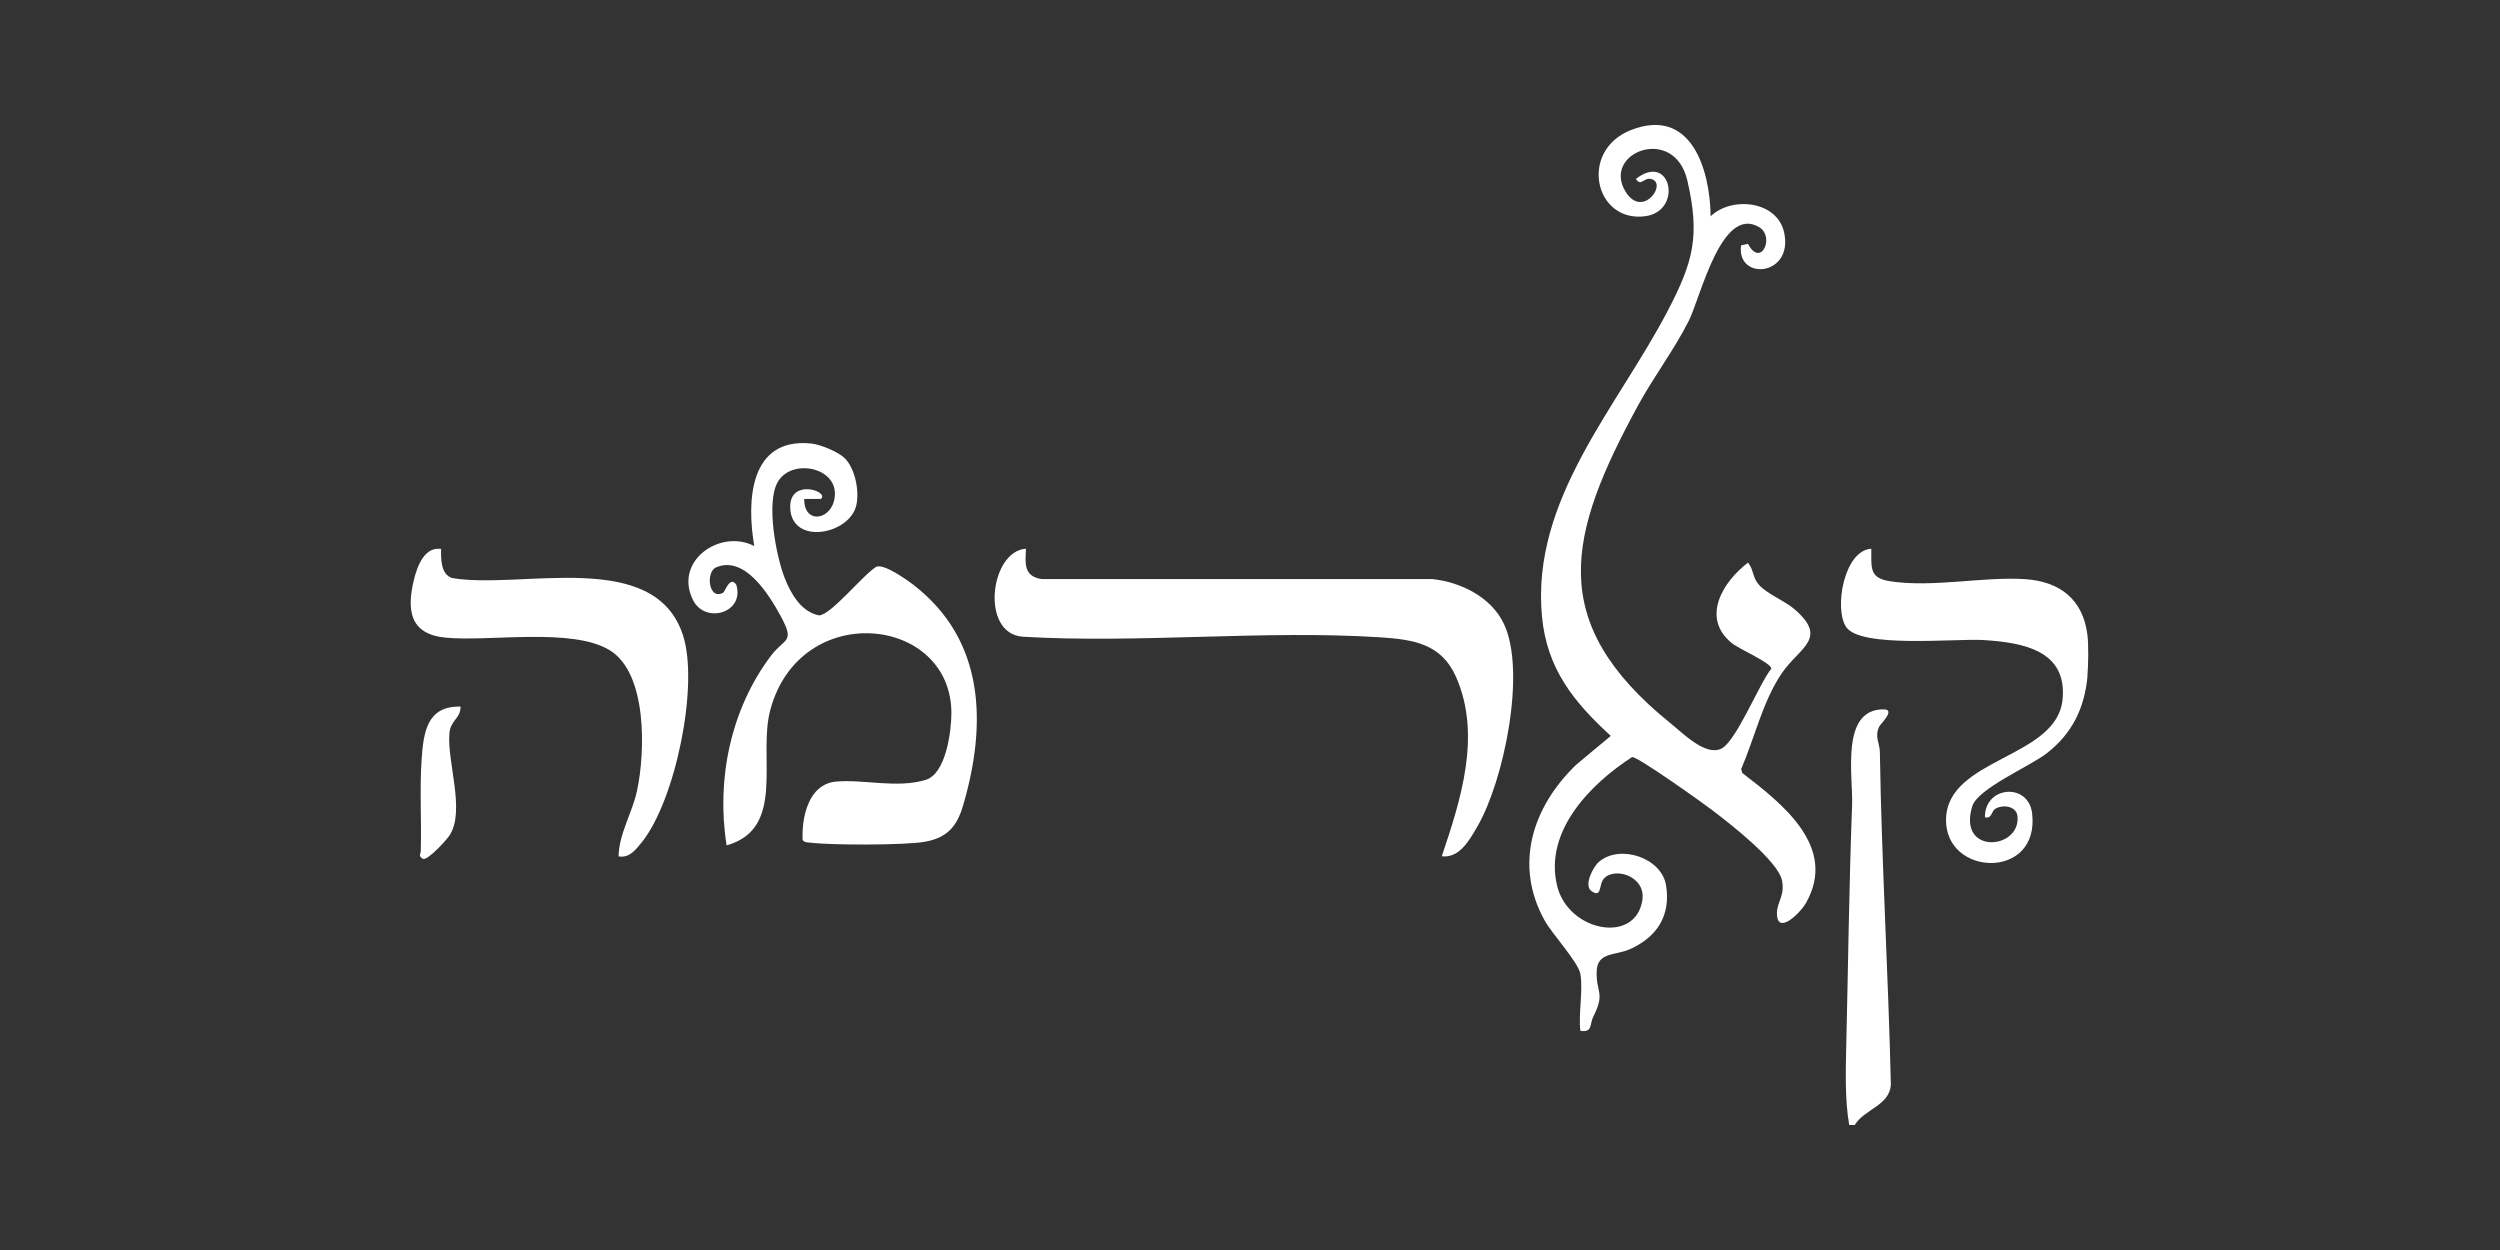
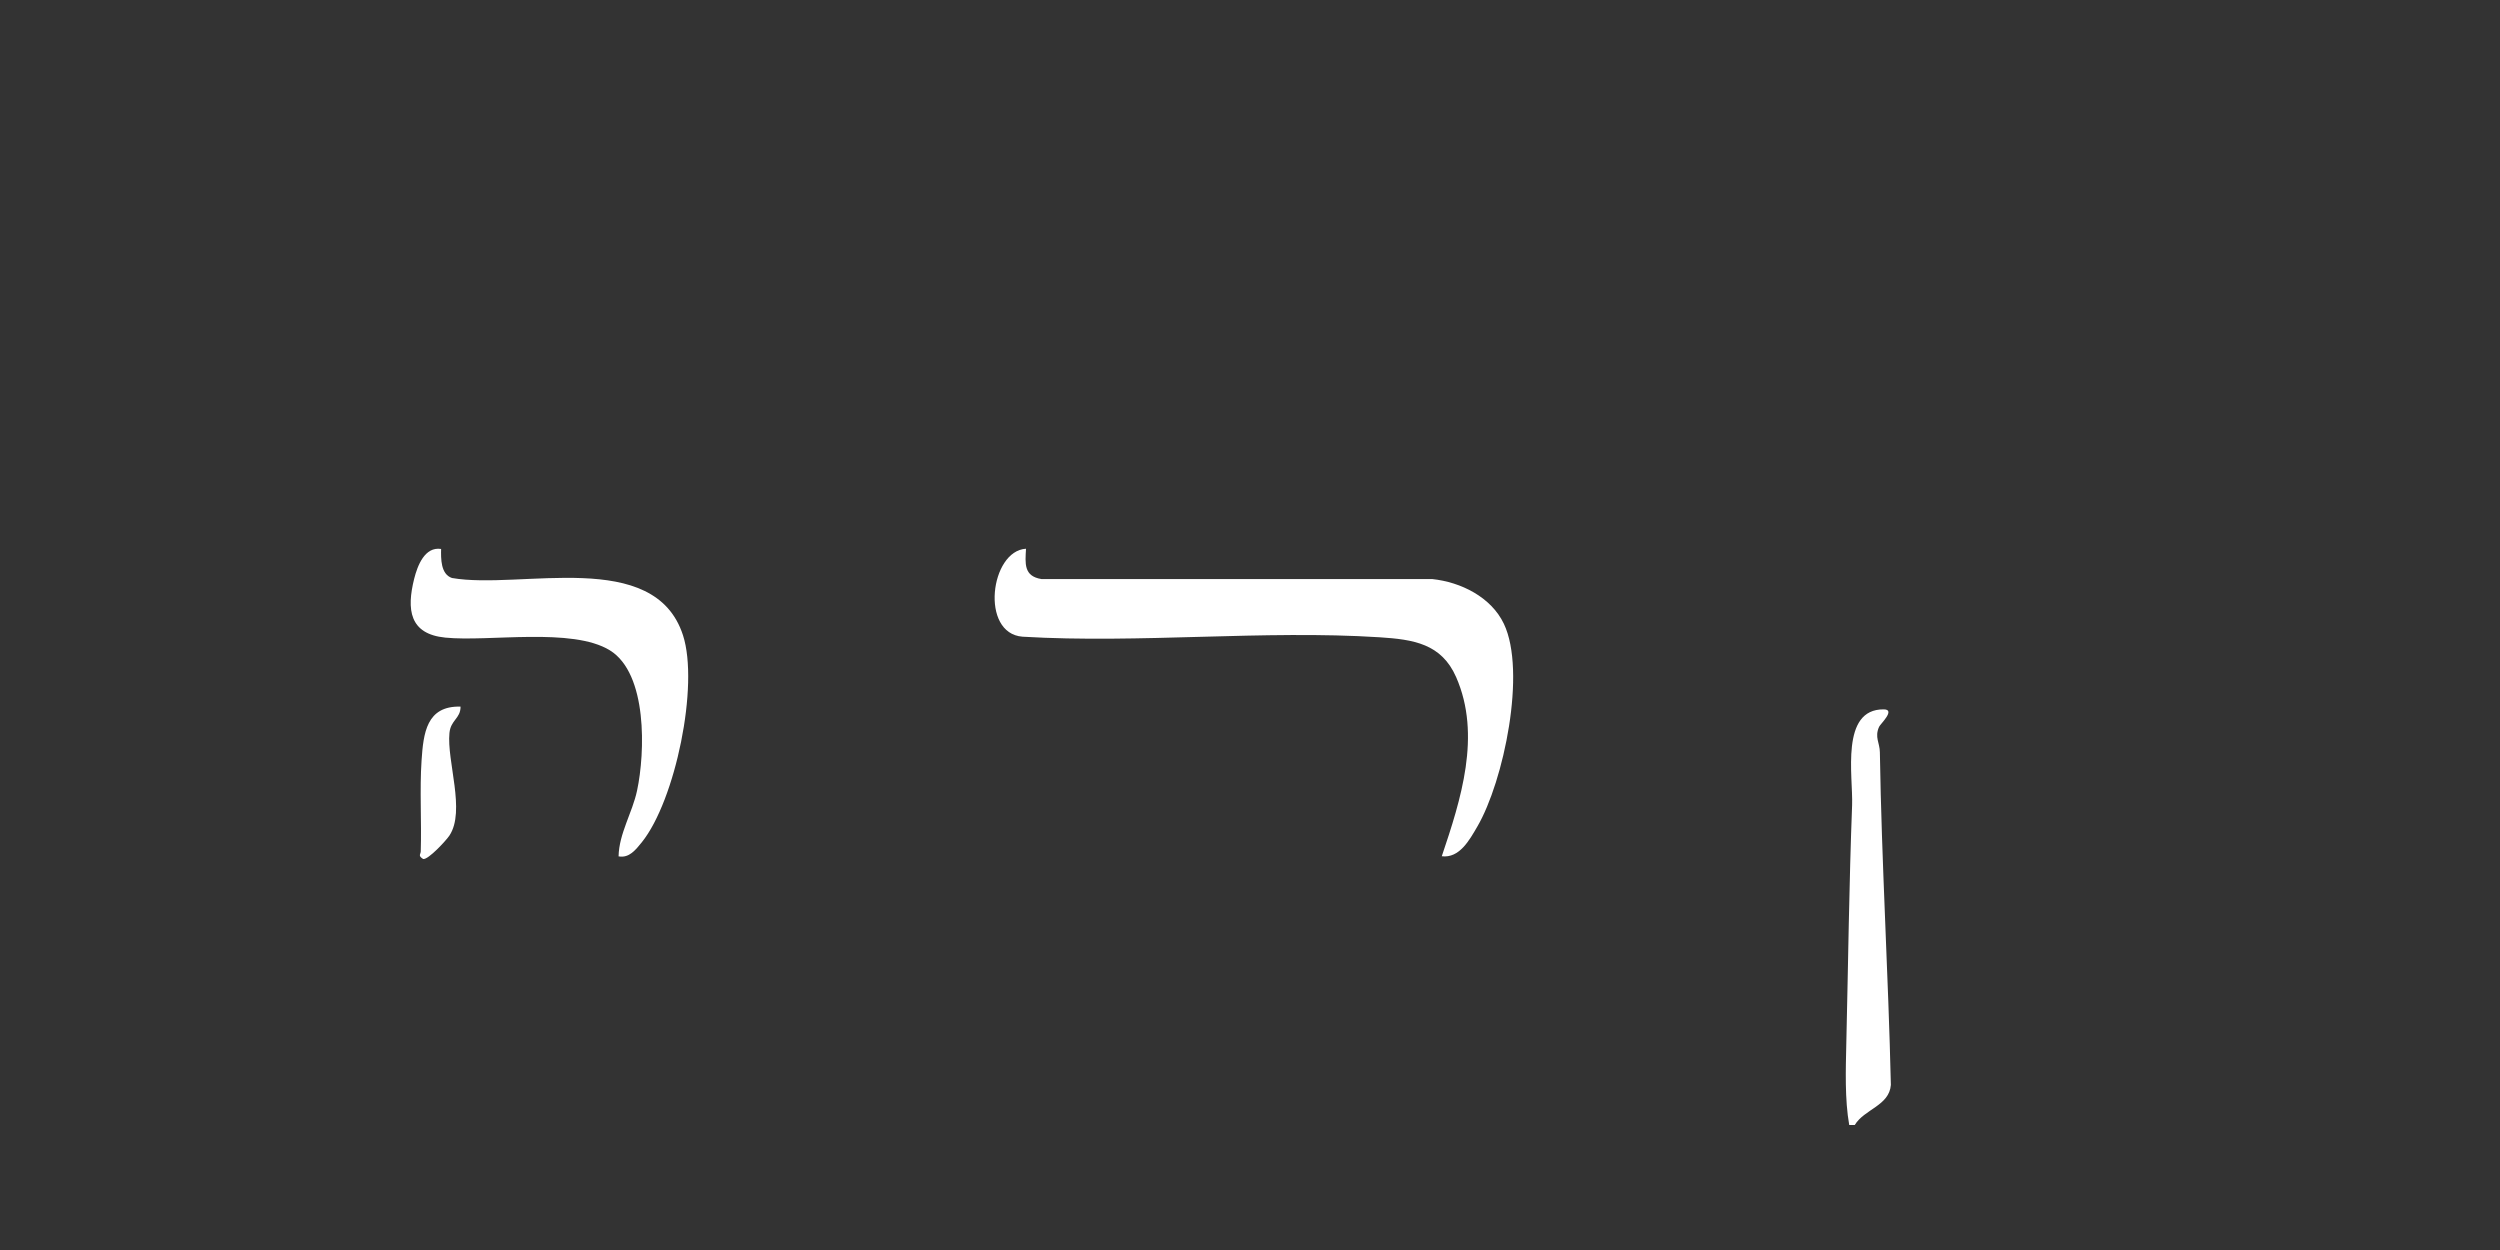
<svg xmlns="http://www.w3.org/2000/svg" version="1.2" preserveAspectRatio="xMidYMid meet" height="540" viewBox="0 0 810 405" zoomAndPan="magnify" width="1080">
  <rect x="0" y="0" width="810" height="405" fill="#333333" stroke="none" />
  <defs>
    <clipPath id="52160756e7">
      <path d="M 598 229 L 613 229 L 613 364.5 L 598 364.5 Z M 598 229" />
    </clipPath>
    <clipPath id="97e4680d45">
-       <path d="M 495 40.5 L 589 40.5 L 589 335 L 495 335 Z M 495 40.5" />
-     </clipPath>
+       </clipPath>
  </defs>
  <g id="8778156a64">
-     <path d="M 676.359 219.074 C 675.383 229.426 671.41 237.637 663.164 244.051 C 657.73 248.289 640.789 255.488 639.027 261.188 C 634.117 277.012 654.582 275.398 653.68 264.562 C 653.383 261.113 648.922 260.551 646.41 262.086 C 645.211 262.836 645.398 265.352 643.113 264.824 C 643 254.625 657.168 253.461 658.402 263.477 C 661.027 285.262 630.066 284.102 630.52 265.352 C 630.969 245.551 666.312 245.738 668.262 226.727 C 669.91 210.676 655.367 208.199 642.699 207.375 C 633.668 206.812 602.93 210.113 598.172 203.176 C 594.16 197.324 597.422 178.312 606.305 177.789 C 606.379 183.977 605.516 187.238 612.375 188.324 C 626.207 190.461 642.66 186.75 656.156 187.648 C 667.324 188.398 674.859 194.137 676.32 205.613 C 676.73 208.875 676.621 215.699 676.32 219.074 Z M 676.359 219.074" style="stroke:none;fill-rule:nonzero;fill:#ffffff;fill-opacity:1;" />
    <g clip-path="url(#52160756e7)" clip-rule="nonzero">
      <path d="M 599.145 364.5 C 597.684 356.176 598.02 346.574 598.207 337.988 C 598.809 312.414 599.109 286.426 600.082 260.887 C 600.422 251.477 596.184 229.688 610.352 229.836 C 614.324 229.875 609.191 234.602 608.816 235.5 C 607.316 238.875 609.039 240.637 609.078 243.75 C 609.641 279.676 611.816 315.488 612.641 351.523 C 612.113 358.273 604.02 359.363 600.945 364.5 Z M 599.145 364.5" style="stroke:none;fill-rule:nonzero;fill:#ffffff;fill-opacity:1;" />
    </g>
    <g clip-path="url(#97e4680d45)" clip-rule="nonzero">
-       <path d="M 512.039 315.562 C 511.363 311.738 503.004 302.738 500.531 298.352 C 490.41 280.273 496.484 261.488 510.652 247.801 L 521.895 238.426 C 509.863 227.438 501.168 216.637 499.594 199.688 C 496.07 161.812 523.957 132.113 540.375 100.648 C 548.582 84.898 550.906 76.461 546.672 58.387 C 542.438 40.312 518.785 49.426 526.73 62.176 C 532.355 71.211 540.785 58.762 534.602 57.938 C 532.504 57.676 531.641 60.488 530.031 57.977 C 541.426 49.051 545.398 68.398 533.066 70.051 C 516.648 72.262 511.438 48.75 528.492 42.113 C 547.91 34.574 554.055 54.824 554.242 70.086 C 561.027 63.523 575.871 64.988 578.082 75.414 C 581.078 89.586 562.562 91.051 564.102 79.5 L 566.348 79.012 C 570.512 86.926 575.156 76.688 569.984 73.613 C 557.766 66.301 550.98 96.336 547.195 103.875 C 542.625 113.023 535.727 122.176 530.703 131.398 C 507.992 173.211 500.645 201.523 541.199 234.301 C 545.324 237.602 552.406 244.914 557.578 242.625 C 562.453 240.488 569.949 221.512 573.883 216.676 C 574.07 214.801 563.5 210.375 560.988 208.273 C 551.133 200.102 558.141 188.551 566.348 182.289 C 568.297 184.648 567.66 186.938 569.91 189.488 C 572.348 192.301 578.043 194.586 581.117 197.137 C 592.738 206.926 582.992 209.699 577.219 218.25 C 571.148 227.211 568.449 239.211 564.137 249.188 L 564.512 250.461 C 577.48 260.398 595.473 274.426 585.129 292.574 C 583.215 295.914 575.719 303.262 575.719 295.836 C 575.719 292.312 578.383 290.176 577.367 285.262 C 576.094 278.926 560.539 266.926 555.031 262.688 C 551.918 260.289 530.441 244.988 528.793 245.289 C 515.336 253.988 500.121 269.363 504.543 287.137 C 508.215 301.836 529.953 306.074 532.129 291.602 C 533.328 283.574 522.309 280.539 519.309 285.148 C 518.148 286.914 518.859 291.074 515.598 288.676 C 513.051 286.801 516.199 280.801 518.109 279.188 C 524.895 273.449 538.426 277.914 539.812 286.914 C 541.348 296.625 536.926 303.523 528.191 307.5 C 523.395 309.676 517.547 308.363 517.324 314.664 C 517.098 321.824 520.211 321.523 516.16 329.551 C 515.039 331.801 516.051 334.648 512.039 333.977 C 511.363 328.426 512.977 320.852 512.039 315.562 Z M 512.039 315.562" style="stroke:none;fill-rule:nonzero;fill:#ffffff;fill-opacity:1;" />
-     </g>
+       </g>
    <path d="M 332.426 177.789 C 332.164 182.551 331.641 186.676 337.414 187.613 L 464.023 187.613 C 473.32 188.586 483.141 193.461 487.262 202.125 C 494.609 217.574 487.227 253.125 478.645 267.824 C 476.133 272.137 472.871 278.137 467.137 277.426 C 473.281 259.199 480.066 238.238 471.785 219.375 C 467.023 208.539 457.953 207.188 446.973 206.477 C 409.301 204.074 369.234 208.539 331.305 206.289 C 317.473 205.238 320.844 178.426 332.426 177.789 Z M 332.426 177.789" style="stroke:none;fill-rule:nonzero;fill:#ffffff;fill-opacity:1;" />
-     <path d="M 273.73 148.5 C 277.105 151.875 278.492 159.188 277.441 163.727 C 275.27 173.137 256.754 176.773 256.039 164.812 C 255.441 154.727 268.895 159.148 265.973 161.664 L 260.574 161.664 C 260.426 170.289 270.133 168.562 270.508 160.312 C 270.922 151.199 256.301 148.5 251.953 156.227 C 248.168 162.977 251.43 180.074 254.242 187.273 C 256.266 192.449 259.637 198.301 265.41 199.387 C 269.309 199.199 279.691 186.148 283.926 183.637 C 286.324 182.551 293.672 187.727 295.996 189.523 C 319.195 207.449 319.797 234.676 312 261.113 C 309.977 267.898 306.828 271.5 299.406 272.773 C 292.883 273.863 269.535 273.863 262.75 273.039 C 261.773 272.926 260.688 273.039 260.051 272.176 C 259.715 264.789 261.926 254.062 270.844 253.238 C 279.766 252.414 290.672 255.523 299.93 252.676 C 306.453 250.688 308.215 237.113 308.25 231.262 C 308.477 199.461 259.152 194.023 249.555 230.102 C 245.508 245.324 254.766 268.5 235.426 273.898 C 232.016 252.602 236.738 229.727 249.816 212.438 C 254.316 206.512 257.727 208.387 252.855 199.461 C 249.07 192.488 241.234 179.887 232.016 183.824 C 228.566 185.289 229.578 194.738 234.34 192 C 234.863 191.699 236.586 186.375 238.574 189.488 C 241.309 198.602 228.527 202.238 224.594 194.512 C 218.109 181.836 233.328 171.188 244.383 176.926 C 241.871 162.301 242.809 141.676 262.824 143.699 C 265.824 144 271.633 146.398 273.73 148.5 Z M 273.73 148.5" style="stroke:none;fill-rule:nonzero;fill:#ffffff;fill-opacity:1;" />
    <path d="M 142.922 177.789 C 142.848 181.012 142.77 186.039 146.445 187.273 C 168.707 191.137 212.074 177.336 221.293 205.836 C 226.543 222.039 218.82 259.352 207.953 272.887 C 205.965 275.324 203.867 278.102 200.418 277.461 C 200.566 270.039 204.879 263.363 206.414 256.125 C 209.039 243.824 209.824 218.25 197.605 210.711 C 185.387 203.176 158.402 208.012 144.27 206.586 C 132.613 205.426 131.715 197.477 134.188 187.539 C 135.273 183.227 137.637 177.039 142.922 177.863 Z M 142.922 177.789" style="stroke:none;fill-rule:nonzero;fill:#ffffff;fill-opacity:1;" />
    <path d="M 149.219 228.977 C 149.219 232.836 146.031 233.25 145.621 237.488 C 144.719 246.602 150.906 262.727 145.621 270.711 C 144.609 272.25 138.797 278.586 137.113 278.324 C 135.352 277.238 136.285 276.863 136.324 275.852 C 136.625 266.211 135.949 255.824 136.586 246.414 C 137.188 237.523 138.16 228.676 149.18 228.938 Z M 149.219 228.977" style="stroke:none;fill-rule:nonzero;fill:#ffffff;fill-opacity:1;" />
  </g>
</svg>